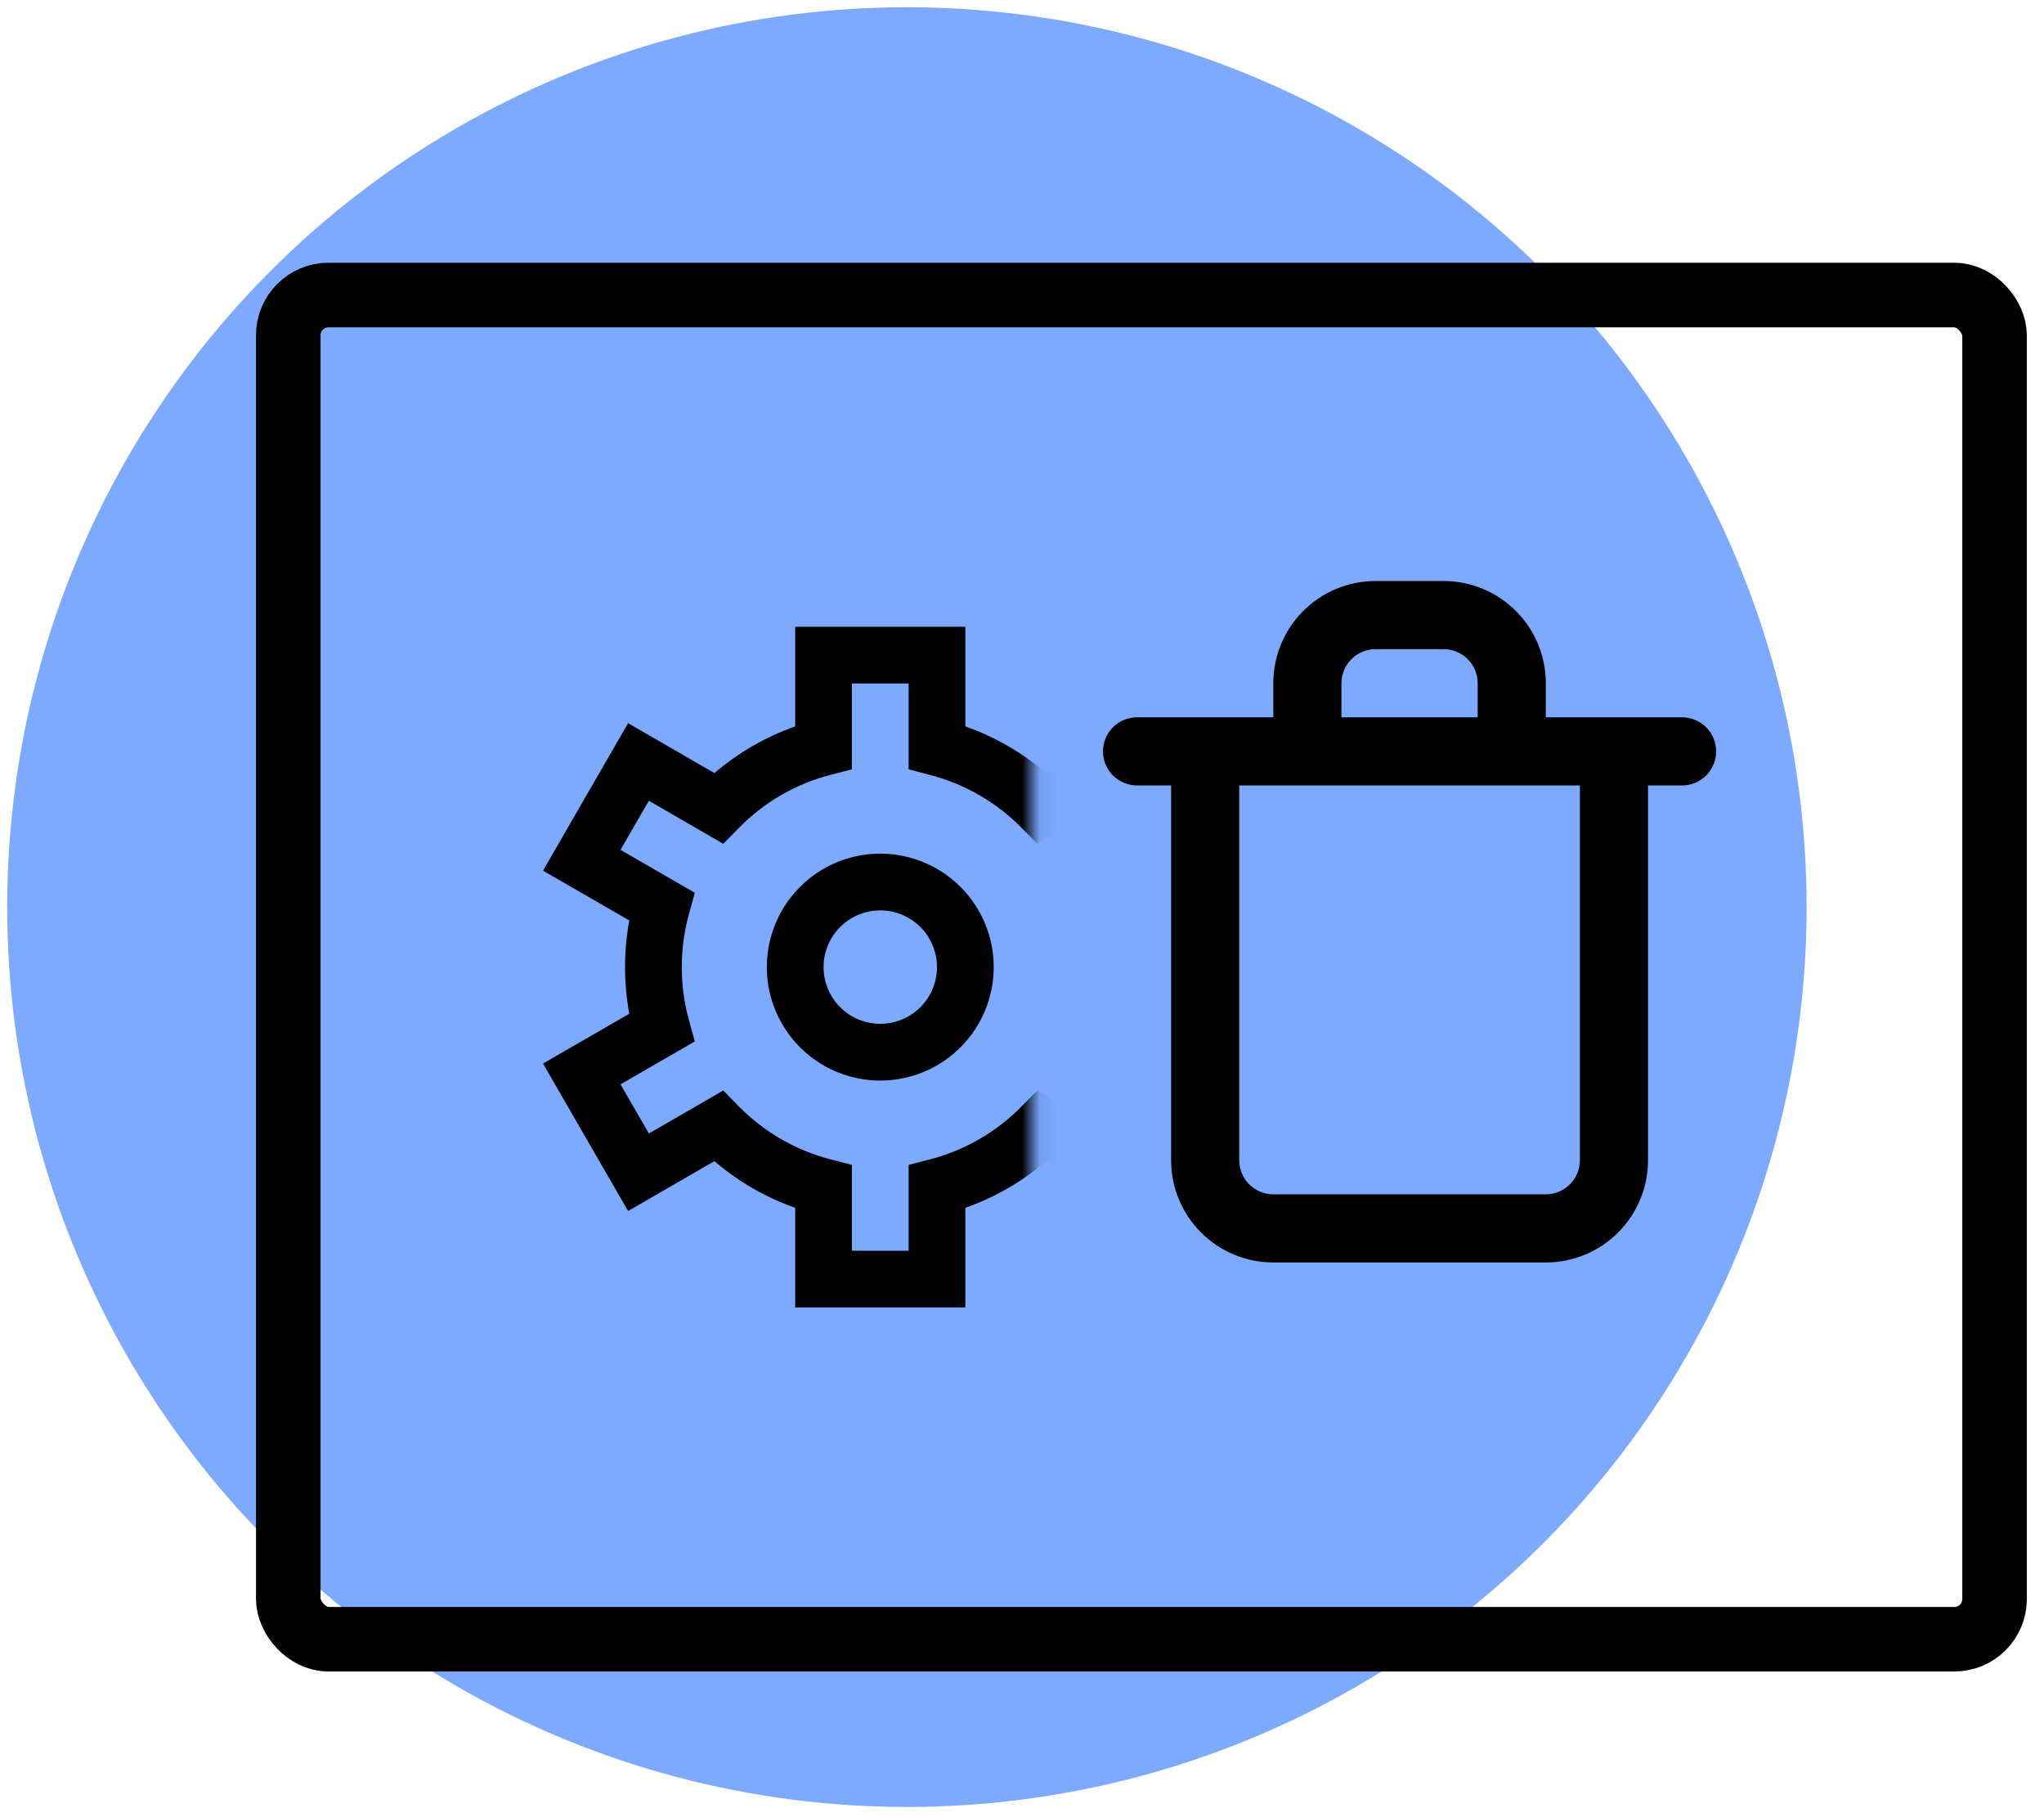
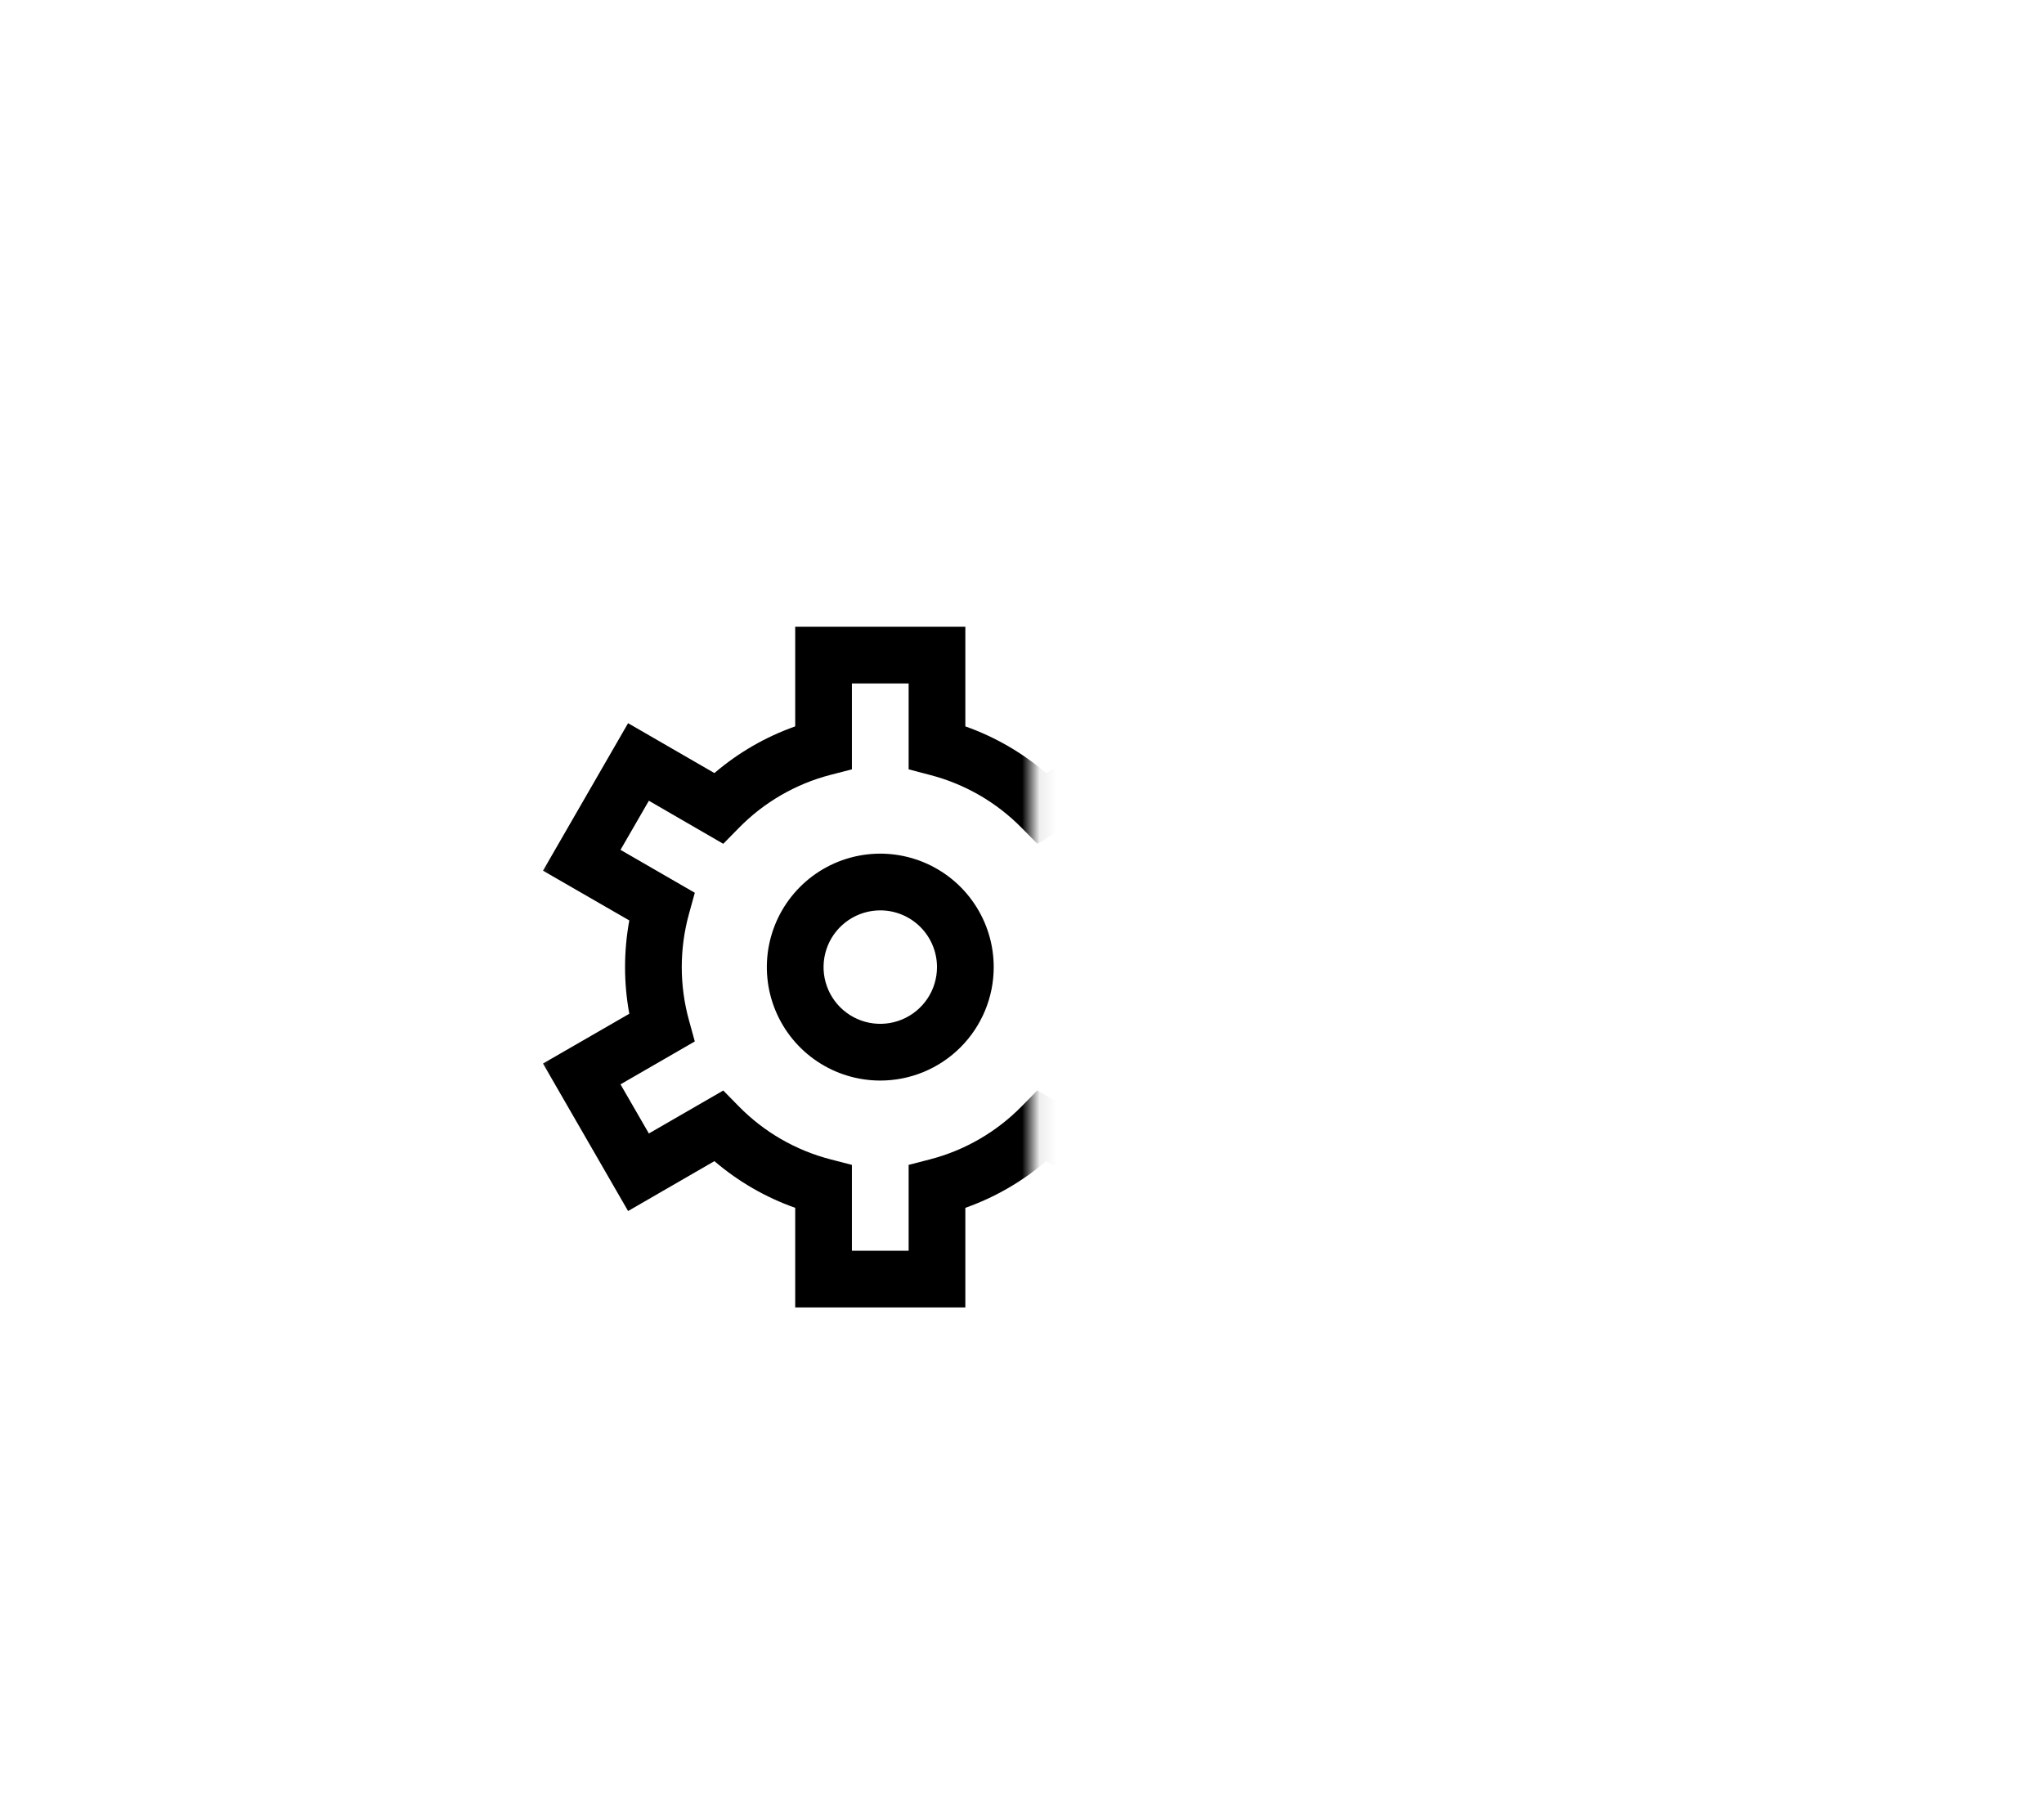
<svg xmlns="http://www.w3.org/2000/svg" width="117" height="104" viewBox="0 0 117 104" fill="none">
-   <circle cx="51.912" cy="51.915" r="51.5" fill="#0057FF" fill-opacity="0.51" />
-   <rect x="16.501" y="16.885" width="97.669" height="76.93" rx="2.302" stroke="black" stroke-width="3.695" />
  <mask id="mask0_621_1214" style="mask-type:alpha" maskUnits="userSpaceOnUse" x="30" y="33" width="30" height="45">
    <rect x="30.267" y="33.252" width="28.801" height="44.194" fill="#D9D9D9" />
  </mask>
  <g mask="url(#mask0_621_1214)">
    <path d="M55.257 74.828H45.518V69.126C43.825 68.527 42.257 67.621 40.893 66.454L35.952 69.309L31.082 60.868L36.022 58.019C35.697 56.254 35.697 54.444 36.022 52.678L31.082 49.83L35.952 41.389L40.893 44.244C42.257 43.077 43.825 42.171 45.518 41.572V35.87H55.257V41.572C56.95 42.171 58.518 43.077 59.882 44.244L64.823 41.389L69.693 49.83L64.753 52.678C65.078 54.444 65.078 56.254 64.753 58.019L69.693 60.868L64.823 69.309L59.882 66.455C58.518 67.622 56.95 68.527 55.257 69.126V74.828ZM48.764 71.582H52.011V66.668L53.23 66.353C55.23 65.835 57.05 64.78 58.494 63.303L59.376 62.405L63.633 64.864L65.257 62.053L61.004 59.597L61.338 58.386C61.888 56.394 61.888 54.291 61.338 52.299L61.004 51.088L65.257 48.632L63.633 45.82L59.376 48.286L58.494 47.395C57.049 45.92 55.229 44.867 53.23 44.351L52.011 44.03V39.116H48.764V44.03L47.545 44.345C45.545 44.863 43.725 45.917 42.281 47.395L41.4 48.292L37.142 45.827L35.518 48.638L39.771 51.094L39.437 52.305C38.887 54.297 38.887 56.401 39.437 58.392L39.771 59.603L35.518 62.059L37.142 64.871L41.4 62.412L42.281 63.309C43.726 64.784 45.546 65.837 47.545 66.353L48.764 66.668V71.582ZM50.388 61.842C49.103 61.842 47.848 61.461 46.78 60.748C45.712 60.034 44.88 59.02 44.389 57.834C43.897 56.647 43.769 55.342 44.019 54.082C44.27 52.823 44.888 51.666 45.796 50.758C46.704 49.849 47.861 49.231 49.121 48.98C50.38 48.73 51.686 48.859 52.872 49.35C54.059 49.842 55.073 50.674 55.786 51.742C56.5 52.809 56.881 54.065 56.881 55.349C56.881 57.071 56.197 58.722 54.979 59.94C53.761 61.158 52.11 61.842 50.388 61.842ZM50.388 52.102C49.745 52.102 49.118 52.293 48.584 52.649C48.05 53.006 47.634 53.513 47.388 54.106C47.142 54.7 47.078 55.352 47.203 55.982C47.329 56.612 47.638 57.19 48.092 57.645C48.546 58.099 49.124 58.408 49.754 58.533C50.384 58.658 51.037 58.594 51.63 58.348C52.223 58.102 52.73 57.686 53.087 57.153C53.444 56.619 53.634 55.991 53.634 55.349C53.634 54.488 53.292 53.662 52.683 53.053C52.074 52.444 51.249 52.102 50.388 52.102Z" fill="black" />
  </g>
-   <path d="M96.284 41.053H88.484V39.103C88.484 37.551 87.868 36.063 86.771 34.966C85.674 33.869 84.186 33.253 82.634 33.253H78.734C77.183 33.253 75.695 33.869 74.598 34.966C73.501 36.063 72.885 37.551 72.885 39.103V41.053H65.085C64.568 41.053 64.072 41.258 63.706 41.624C63.34 41.989 63.135 42.485 63.135 43.002C63.135 43.52 63.34 44.016 63.706 44.381C64.072 44.747 64.568 44.953 65.085 44.953H67.035V66.402C67.035 67.954 67.651 69.442 68.748 70.539C69.845 71.636 71.333 72.252 72.885 72.252H88.484C90.036 72.252 91.524 71.636 92.621 70.539C93.718 69.442 94.334 67.954 94.334 66.402V44.953H96.284C96.801 44.953 97.297 44.747 97.663 44.381C98.029 44.016 98.234 43.52 98.234 43.002C98.234 42.485 98.029 41.989 97.663 41.624C97.297 41.258 96.801 41.053 96.284 41.053ZM76.784 39.103C76.784 38.585 76.99 38.089 77.356 37.724C77.721 37.358 78.217 37.153 78.734 37.153H82.634C83.152 37.153 83.647 37.358 84.013 37.724C84.379 38.089 84.584 38.585 84.584 39.103V41.053H76.784V39.103ZM90.434 66.402C90.434 66.919 90.229 67.415 89.863 67.781C89.497 68.147 89.001 68.352 88.484 68.352H72.885C72.367 68.352 71.871 68.147 71.506 67.781C71.14 67.415 70.935 66.919 70.935 66.402V44.953H90.434V66.402Z" fill="black" />
</svg>